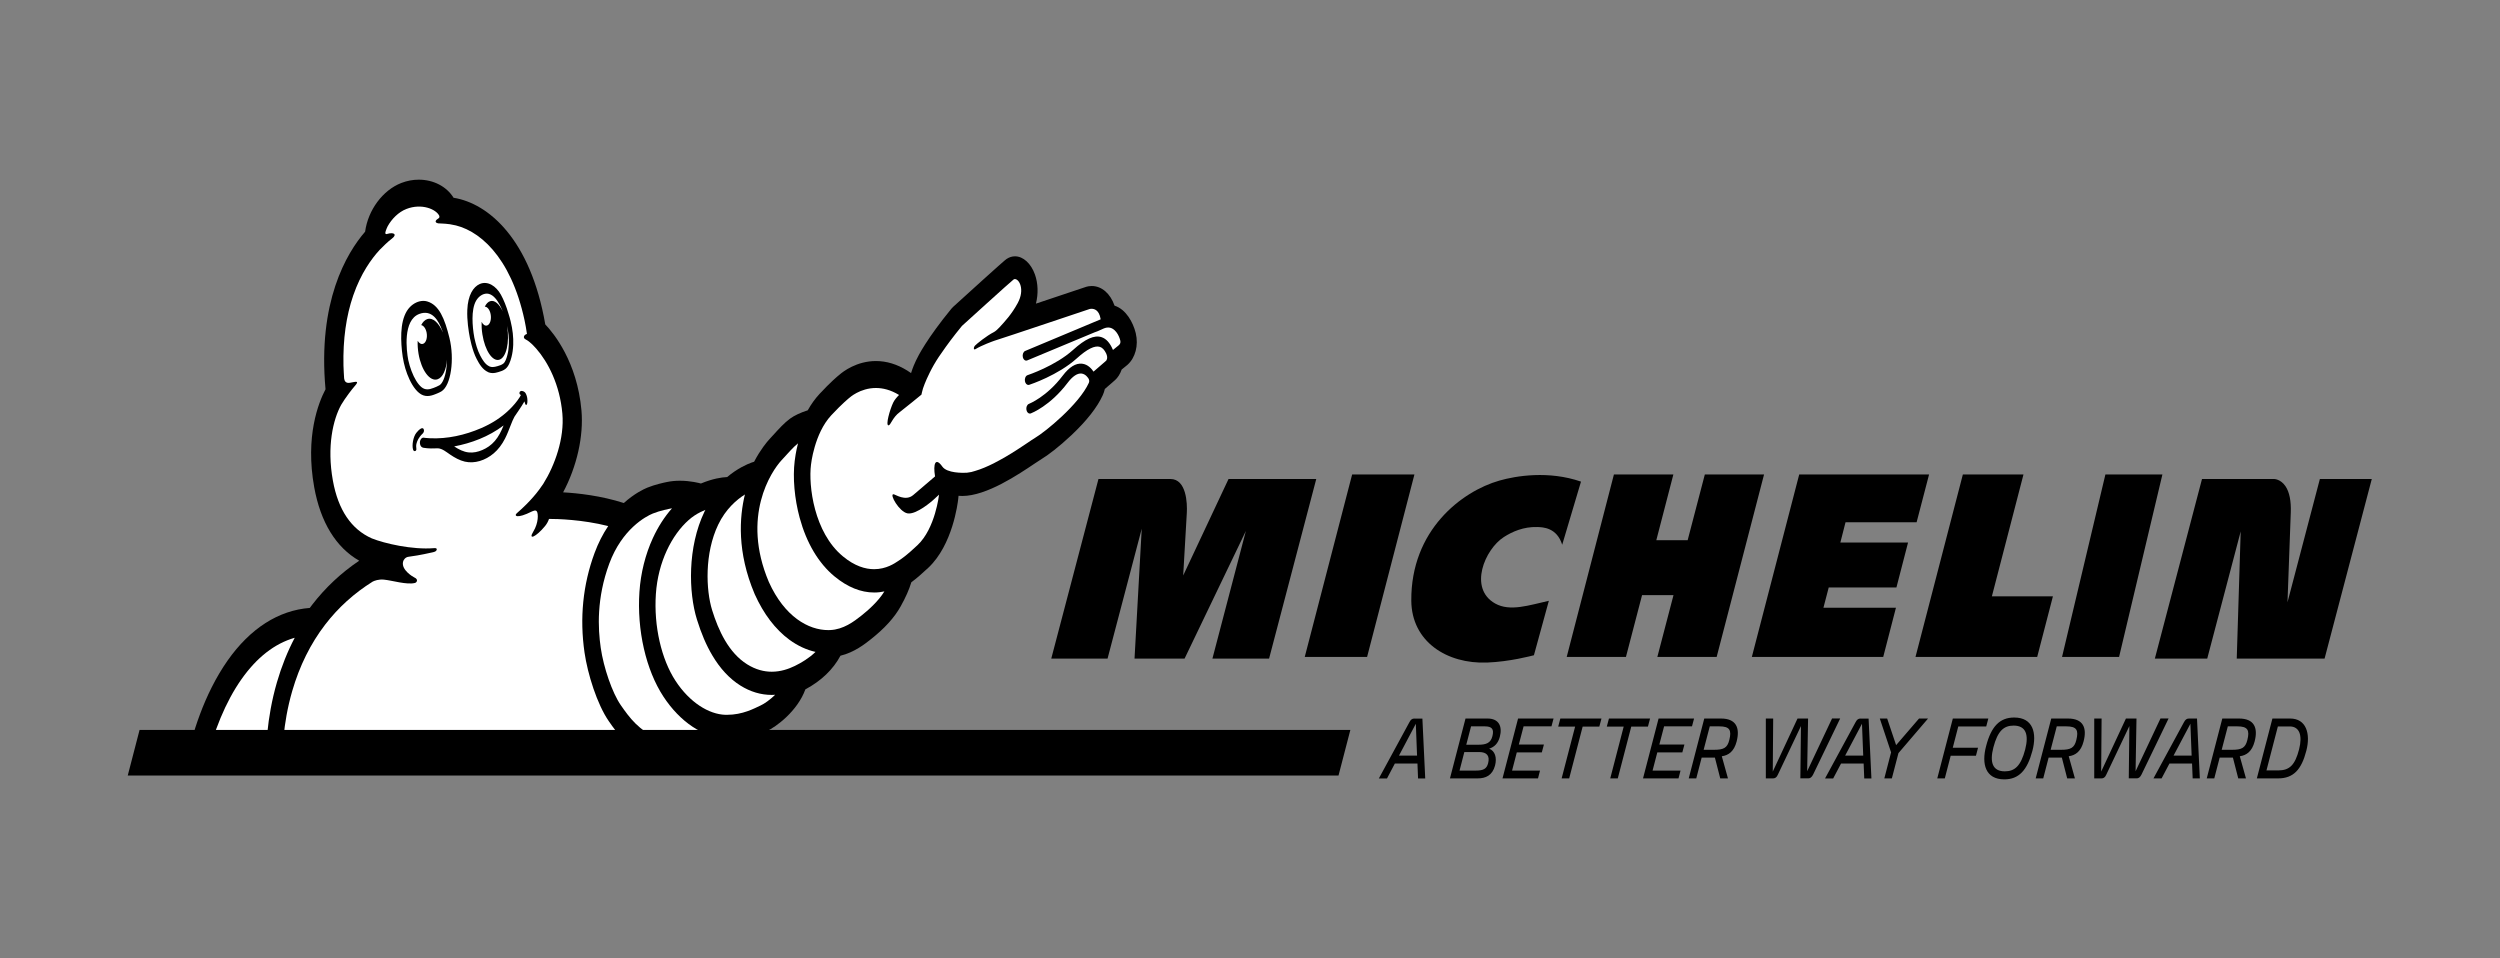
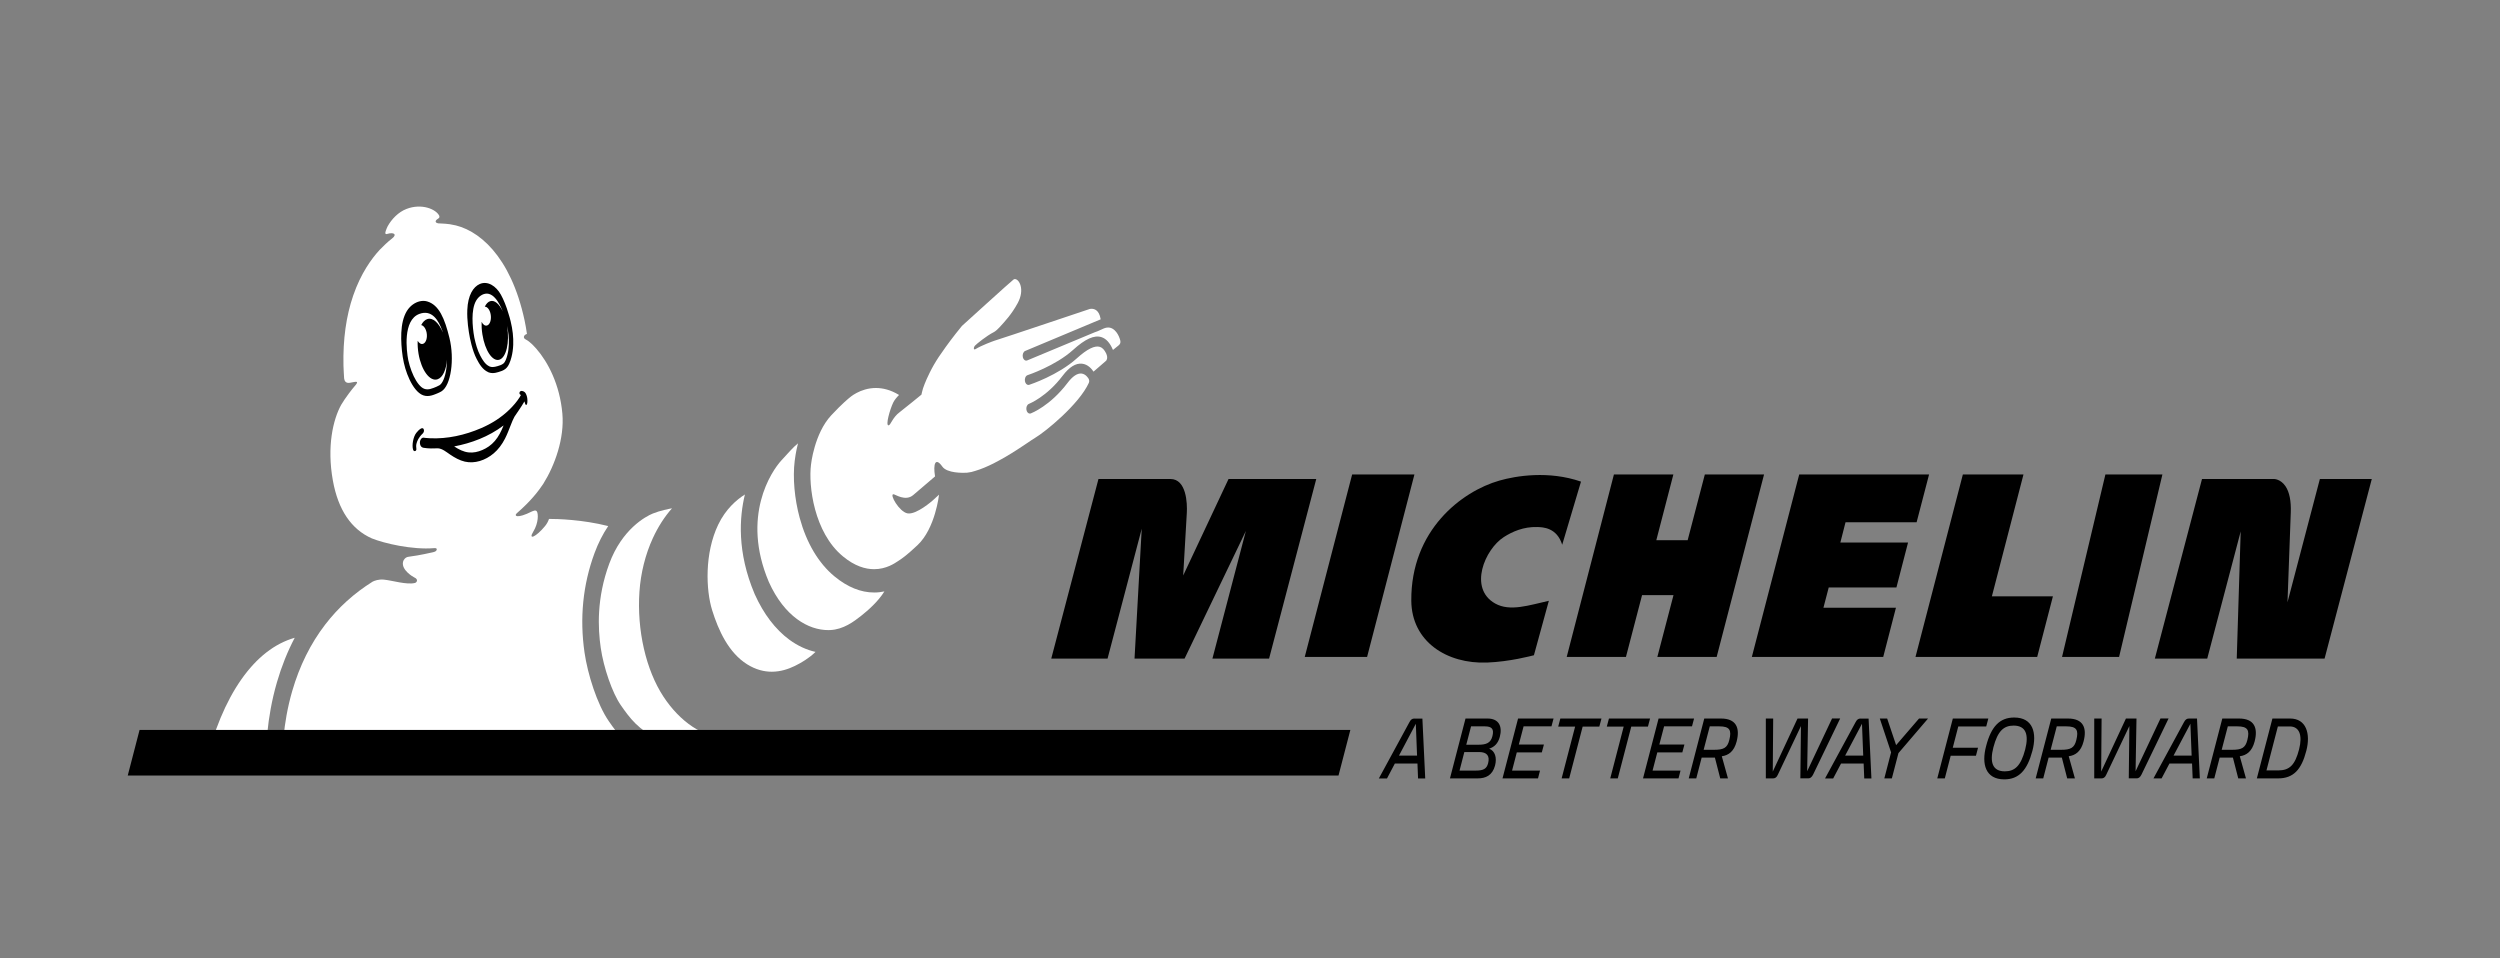
<svg xmlns="http://www.w3.org/2000/svg" width="274" height="105" viewBox="0 0 274 105" fill="none">
  <rect x="0" y="0" width="274" height="105" fill="#808080" stroke="none" />
  <mask id="mask0_59_94" style="mask-type:luminance" maskUnits="userSpaceOnUse" x="0" y="0" width="274" height="105">
    <path d="M0 0H274V105H0V0Z" fill="white" />
  </mask>
  <g mask="url(#mask0_59_94)">
    <path d="M168.118 71.815C167.818 71.889 165.461 72.523 162.983 72.616C158.564 72.787 154.715 70.31 154.678 65.842C154.619 58.1 160.207 53.854 164.328 52.674C166.175 52.146 169.734 51.562 173.277 52.785L171.218 59.702C170.627 57.818 169.106 57.781 168.485 57.762C166.981 57.716 165.736 58.272 164.817 58.864C162.735 60.202 160.921 64.49 163.868 66.143C165.501 67.06 167.586 66.328 169.754 65.847L168.118 71.815ZM254.258 52.498L250.709 66.009C250.758 64.647 250.95 59.276 251.069 56.179C251.118 54.905 250.92 53.928 250.487 53.285C249.955 52.507 249.258 52.498 249.251 52.498H241.34L236.171 72.185H241.912L245.58 58.244L245.147 72.185H254.773L259.948 52.498H254.258Z" fill="black" />
  </g>
  <path d="M223.276 72L225 65.358H218.31L221.774 52H215.13L209.938 72L223.276 72ZM202.27 57.24H210.061L211.427 52H197.194L192.002 72H206.401L207.796 66.605H199.849L200.429 64.385H207.849L209.123 59.46H201.703L202.27 57.24ZM181.645 72H188.146L193.341 52H186.85L184.967 59.206H181.532L183.402 52H176.886L171.711 72H178.203L179.97 65.227H183.415L181.645 72ZM143 72H149.833L155.022 52H148.195L143 72Z" fill="black" />
  <mask id="mask1_59_94" style="mask-type:luminance" maskUnits="userSpaceOnUse" x="0" y="0" width="274" height="105">
    <path d="M0 0H274V105H0V0Z" fill="white" />
  </mask>
  <g mask="url(#mask1_59_94)">
    <path d="M139.09 72.186L144.262 52.498H134.648L129.678 63.073C129.678 63.073 129.995 57.54 130.075 56.206C130.134 55.193 130.045 52.498 128.28 52.498H120.392L115.217 72.186H121.387L125.134 57.947L124.344 72.186H129.827L136.548 58.193L132.88 72.186H139.09Z" fill="black" />
  </g>
  <path d="M226 72H232.251L237 52H230.752L226 72Z" fill="black" />
  <mask id="mask2_59_94" style="mask-type:luminance" maskUnits="userSpaceOnUse" x="0" y="0" width="274" height="105">
-     <path d="M0 0H274V105H0V0Z" fill="white" />
-   </mask>
+     </mask>
  <g mask="url(#mask2_59_94)">
    <path d="M124.481 36.528L124.471 36.486C124.187 35.338 123.42 33.907 122.154 33.5C121.692 32.166 120.746 31.347 119.653 31.347C119.395 31.347 119.19 31.393 119.064 31.43C118.995 31.449 118.724 31.541 116.626 32.245L113.539 33.278C113.81 32.189 113.774 31.06 113.43 30.087C113 28.874 112.141 28.092 111.242 28.092C110.922 28.092 110.614 28.189 110.33 28.379L110.304 28.397C110.185 28.481 109.967 28.629 104.468 33.629C104.398 33.694 104.329 33.764 104.266 33.842C101.593 37.107 100.621 39.019 100.39 39.519C100.264 39.778 100.046 40.269 99.851 40.89C99.709 40.788 99.567 40.695 99.425 40.607C98.318 39.922 97.168 39.57 96.004 39.57C93.896 39.57 92.406 40.718 92.009 41.066C91.797 41.232 91.018 41.885 89.818 43.177C89.346 43.686 88.909 44.288 88.529 44.969C87.733 45.224 87.079 45.529 86.593 45.881C85.981 46.321 85.37 46.997 84.716 47.715L84.676 47.756C84.564 47.877 84.451 48.002 84.339 48.127C84.061 48.428 83.351 49.266 82.65 50.608L82.571 50.632C82.475 50.659 81.596 50.933 80.509 51.669C80.238 51.854 79.963 52.058 79.699 52.285C79.075 52.312 78.093 52.465 76.821 52.993L76.768 52.979C76.662 52.951 75.701 52.688 74.511 52.688C74.005 52.688 73.523 52.738 73.083 52.831C72.796 52.887 71.788 53.104 70.958 53.442C70.558 53.604 69.527 54.09 68.371 55.132C65.859 54.322 63.308 54.049 61.718 53.961C63.229 51.118 63.976 47.816 63.728 44.983C63.258 39.663 60.684 36.519 59.762 35.556C58.156 26.244 53.543 22.285 49.709 21.674C48.956 20.447 47.512 19.692 45.899 19.692C45.248 19.692 44.604 19.813 43.986 20.053C41.947 20.845 40.334 23.026 40.017 25.392C37.971 27.763 34.802 33.083 35.678 42.663C34.908 44.121 33.431 47.826 34.438 53.405C35.132 57.244 36.831 60.008 39.369 61.453C37.386 62.786 35.654 64.411 34.21 66.287C34.124 66.402 34.035 66.513 33.953 66.629C30.526 66.888 27.416 68.879 24.944 72.398C22.333 76.121 21.012 80.608 20.36 83.715L20.337 83.831H77.069C77.445 83.747 78.205 83.451 78.929 83.048C79.901 82.506 80.631 81.895 81.156 81.173C82.317 80.955 83.205 80.529 83.8 80.247C83.8 80.247 83.975 80.163 84.035 80.136C85.059 79.668 87.402 77.941 88.268 75.556C90.016 74.616 91.308 73.375 92.115 71.866C93.635 71.5 94.815 70.565 95.456 70.055C96.973 68.852 98.04 67.671 98.721 66.444C99.279 65.434 99.623 64.661 99.884 63.814C100.403 63.434 100.985 62.939 101.748 62.221C104.402 59.725 104.967 55.188 105.023 54.669C105.036 54.558 105.046 54.452 105.056 54.34C105.191 54.354 105.324 54.359 105.459 54.359C108.129 54.359 111.609 52.011 113.486 50.747L113.516 50.729C113.807 50.534 114.055 50.363 114.18 50.294C114.808 49.928 116.087 48.96 117.412 47.71C119.094 46.126 120.254 44.649 120.859 43.321C120.958 43.103 121.034 42.871 121.09 42.631L122.184 41.681C122.501 41.408 122.766 40.992 122.937 40.501C123.235 40.269 123.489 40.056 123.569 39.987C124.431 39.218 124.798 37.866 124.481 36.528Z" fill="black" />
  </g>
  <mask id="mask3_59_94" style="mask-type:luminance" maskUnits="userSpaceOnUse" x="0" y="0" width="274" height="105">
    <path d="M0 0H274V105H0V0Z" fill="white" />
  </mask>
  <g mask="url(#mask3_59_94)">
    <path d="M29.164 83.835H22.538C23.381 80.182 24.752 76.881 26.444 74.473C28.133 72.065 30.096 70.532 32.303 69.898C31.507 71.412 30.856 73.042 30.35 74.783C29.19 78.788 29.124 82.298 29.164 83.835ZM32.029 75.732C32.825 72.987 34.042 70.532 35.644 68.449C37.072 66.588 38.817 65.013 40.846 63.745C41.044 63.647 41.49 63.471 42.069 63.527C42.968 63.61 44.577 64.12 45.476 63.893C45.674 63.846 45.899 63.504 45.406 63.286C45.261 63.221 44.002 62.485 44.167 61.61C44.167 61.601 44.174 61.573 44.174 61.573C44.22 61.337 44.448 61.059 44.775 61.022C46.196 60.832 47.022 60.61 47.409 60.536C47.64 60.489 47.822 60.42 47.862 60.258C47.895 60.124 47.829 60.059 47.574 60.077C45.185 60.276 42.102 59.554 40.753 59.008C38.496 58.008 37.062 55.882 36.484 52.674C35.81 48.946 36.5 45.992 37.389 44.376C37.842 43.603 38.609 42.621 38.843 42.358C39.451 41.677 39.035 41.83 38.367 41.95C37.885 42.038 37.749 41.742 37.716 41.468C37.69 41.228 37.664 40.445 37.644 40.066C37.581 37.209 37.938 34.634 38.714 32.384C39.547 29.962 40.724 28.346 41.616 27.379C41.989 26.999 42.538 26.462 42.931 26.17C43.553 25.712 43.206 25.406 42.422 25.642C42.422 25.642 42.178 25.735 42.244 25.439C42.257 25.392 42.267 25.341 42.283 25.295C42.34 25.119 42.412 24.957 42.488 24.8C42.925 24.008 43.668 23.239 44.55 22.901C46.206 22.258 47.789 22.92 48.143 23.647C48.176 23.762 48.169 23.874 48.05 23.938C47.756 24.1 47.554 24.392 48.037 24.48C48.149 24.503 48.622 24.48 49.316 24.577C49.346 24.587 49.375 24.591 49.408 24.596C52.383 25.031 55.975 28.036 57.492 35.106C57.541 35.343 57.584 35.583 57.63 35.82C57.677 36.07 57.713 36.343 57.753 36.597C57.396 36.709 57.277 37.042 57.627 37.209C57.855 37.32 58.12 37.542 58.328 37.741C58.328 37.741 58.331 37.741 58.331 37.746C58.334 37.75 58.341 37.755 58.347 37.76L58.456 37.871C58.523 37.94 58.658 38.084 58.78 38.218C60.066 39.691 61.358 42.163 61.636 45.335C61.874 48.039 60.809 51.007 59.544 53.026C59.048 53.78 58.169 54.933 56.649 56.244C56.309 56.535 56.619 56.901 58.314 56.049C58.466 56.003 58.698 55.855 58.84 56.054C59.002 56.281 59.041 57.304 58.447 58.267C57.855 59.225 58.721 58.892 59.742 57.651C59.94 57.41 60.076 57.147 60.172 56.873C61.057 56.873 63.797 56.934 66.659 57.656C66.064 58.54 65.562 59.531 65.162 60.614C63.886 64.073 63.516 67.74 64.064 71.519C64.402 73.843 65.429 77.181 66.741 79.066C67.644 80.362 69.008 82.321 71.609 83.354C72.399 83.668 73.268 83.826 74.197 83.831H30.975C30.935 82.631 30.958 79.427 32.029 75.732Z" fill="white" />
  </g>
  <mask id="mask4_59_94" style="mask-type:luminance" maskUnits="userSpaceOnUse" x="0" y="0" width="274" height="105">
    <path d="M0 0H274V105H0V0Z" fill="white" />
  </mask>
  <g mask="url(#mask4_59_94)">
    <path d="M76.725 80.904C76.484 80.96 75.479 81.289 74.236 81.289C73.566 81.289 72.825 81.191 72.102 80.904C70.036 80.085 68.982 78.645 68.04 77.288C67.095 75.931 66.153 73.153 65.842 71.01C65.532 68.866 65.373 65.574 66.774 61.781C68.175 57.989 70.776 56.596 71.553 56.281C72.329 55.961 73.394 55.758 73.394 55.758C73.48 55.739 73.566 55.725 73.651 55.711C72.842 56.623 72.128 57.73 71.559 58.966C70.733 60.758 70.221 62.8 70.082 64.87C69.944 66.93 70.109 69.074 70.568 71.074C71.024 73.079 71.764 74.899 72.703 76.334C73.602 77.71 74.709 78.858 75.905 79.65C76.484 80.034 77.075 80.33 77.67 80.538C77.224 80.747 76.86 80.872 76.725 80.904Z" fill="white" />
  </g>
  <mask id="mask5_59_94" style="mask-type:luminance" maskUnits="userSpaceOnUse" x="0" y="0" width="274" height="105">
-     <path d="M0 0H274V105H0V0Z" fill="white" />
-   </mask>
+     </mask>
  <g mask="url(#mask5_59_94)">
    <path d="M83.371 77.316C82.66 77.645 81.408 78.344 79.673 78.344H79.514C77.697 78.297 75.578 76.983 74.035 74.616C72.488 72.25 71.646 68.634 71.884 65.106C72.121 61.578 73.635 58.633 75.469 57.003C75.892 56.628 76.335 56.341 76.768 56.128C76.953 56.035 77.135 55.952 77.31 55.878C77.277 55.943 77.244 56.008 77.211 56.077C75.334 59.976 75.466 64.935 76.381 67.889C76.857 69.426 77.406 70.713 78.06 71.815C78.922 73.278 79.963 74.394 81.147 75.135C82.24 75.82 83.397 76.163 84.58 76.163C84.706 76.163 84.831 76.158 84.957 76.149C84.402 76.686 83.803 77.117 83.371 77.316Z" fill="white" />
  </g>
  <mask id="mask6_59_94" style="mask-type:luminance" maskUnits="userSpaceOnUse" x="0" y="0" width="274" height="105">
    <path d="M0 0H274V105H0V0Z" fill="white" />
  </mask>
  <g mask="url(#mask6_59_94)">
    <path d="M87.114 72.987C86.41 73.329 85.548 73.621 84.586 73.621C83.75 73.621 82.838 73.403 81.89 72.811C79.851 71.537 78.737 69.083 78.05 66.875C77.366 64.666 77.207 60.647 78.717 57.498C79.537 55.795 80.723 54.776 81.642 54.193C81.037 56.665 80.763 60.508 82.699 65.078L82.713 65.111L82.726 65.143C83.704 67.305 84.976 68.977 86.506 70.107C87.412 70.773 88.39 71.227 89.381 71.449C88.677 72.135 87.841 72.63 87.114 72.987Z" fill="white" />
  </g>
  <mask id="mask7_59_94" style="mask-type:luminance" maskUnits="userSpaceOnUse" x="0" y="0" width="274" height="105">
    <path d="M0 0H274V105H0V0Z" fill="white" />
  </mask>
  <g mask="url(#mask7_59_94)">
    <path d="M94.408 67.472C93.585 68.125 92.435 68.995 90.978 69.055C90.912 69.06 90.845 69.06 90.779 69.06C88.608 69.06 85.987 67.601 84.263 63.781C81.216 56.581 84.55 51.646 85.637 50.465C86.302 49.742 86.949 48.992 87.461 48.59C87.22 49.539 87.128 50.275 87.098 50.52C86.873 52.336 87.075 54.66 87.643 56.748C88.39 59.503 89.709 61.726 91.457 63.17C92.874 64.342 94.338 64.939 95.809 64.939C96.212 64.939 96.589 64.893 96.929 64.819C96.242 65.939 95.108 66.916 94.408 67.472Z" fill="white" />
  </g>
  <mask id="mask8_59_94" style="mask-type:luminance" maskUnits="userSpaceOnUse" x="0" y="0" width="274" height="105">
    <path d="M0 0H274V105H0V0Z" fill="white" />
  </mask>
  <g mask="url(#mask8_59_94)">
    <path d="M122.613 37.843C122.435 38.001 122.2 38.19 121.979 38.357C121.972 38.343 121.969 38.325 121.962 38.311C121.648 37.575 121.235 37.121 120.73 36.954C119.94 36.695 118.945 37.139 117.607 38.352C115.657 40.112 112.65 41.107 112.62 41.117C112.412 41.186 112.283 41.478 112.332 41.77C112.375 42.02 112.534 42.191 112.709 42.191C112.739 42.191 112.769 42.186 112.798 42.177C112.927 42.135 115.964 41.131 118.026 39.269C119.147 38.255 119.996 37.834 120.554 38.019C120.822 38.107 121.037 38.334 121.229 38.723C121.483 39.269 121.245 39.524 121.225 39.542C121.209 39.556 120.244 40.39 119.85 40.732C119.652 40.431 119.239 39.936 118.605 39.862C117.911 39.779 117.194 40.223 116.47 41.177C114.715 43.497 112.802 44.251 112.769 44.265C112.564 44.344 112.441 44.64 112.498 44.927C112.544 45.168 112.699 45.33 112.871 45.33C112.904 45.33 112.937 45.326 112.973 45.312C113.059 45.279 115.095 44.487 117.005 41.964C117.554 41.237 118.086 40.885 118.545 40.941C118.991 40.996 119.259 41.413 119.328 41.538C119.345 41.575 119.427 41.765 119.338 41.959C118.261 44.33 114.533 47.349 113.469 47.974C112.663 48.451 109.5 50.84 106.89 51.609C106.609 51.711 106.318 51.771 106.024 51.803C105.994 51.808 105.964 51.808 105.935 51.813C105.554 51.831 103.8 51.877 103.278 51.136C102.524 50.067 102.25 50.831 102.481 52.215C101.655 52.919 100.416 53.975 100.089 54.257C99.233 54.989 98.112 54.169 97.921 54.169C97.458 54.156 98.552 56.082 99.447 56.262C100.419 56.457 102.23 54.845 102.23 54.845L102.917 54.216V54.22C102.917 54.22 102.514 57.915 100.558 59.749C99.348 60.888 98.839 61.235 98.377 61.527C98.083 61.717 97.151 62.383 95.802 62.383C94.847 62.383 93.677 62.05 92.376 60.971C89.219 58.36 88.592 53.234 88.886 50.923C88.886 50.923 89.236 47.53 91.103 45.52C92.349 44.182 93.089 43.603 93.089 43.603C93.089 43.603 94.249 42.524 96.001 42.524C96.751 42.524 97.613 42.723 98.535 43.288C98.261 43.562 98.023 43.853 97.891 44.131C97.531 44.886 97.038 46.627 97.379 46.617C97.627 46.613 97.792 45.766 98.628 45.154C99.038 44.853 100.991 43.251 100.991 43.251C100.991 43.251 101.077 42.83 101.159 42.575C101.159 42.575 101.391 41.848 101.9 40.834C101.933 40.765 102.002 40.626 102.114 40.417C102.405 39.871 102.769 39.269 103.211 38.658C103.744 37.876 104.467 36.894 105.432 35.718C105.432 35.718 110.839 30.805 111.086 30.634C111.133 30.601 111.182 30.587 111.235 30.587C111.701 30.587 112.352 31.722 111.539 33.222C110.878 34.444 110.122 35.25 109.517 35.903C109.348 36.079 109.104 36.31 108.935 36.394C108.119 36.806 107.028 37.7 106.866 37.876C106.678 38.079 106.691 38.403 106.913 38.264C107.623 37.834 108.78 37.417 108.991 37.343C110.221 36.963 119.252 33.921 119.418 33.87C119.461 33.856 119.54 33.843 119.642 33.843C119.953 33.843 120.455 34 120.617 34.912C120.624 34.945 120.627 34.972 120.63 35L112.359 38.464C112.154 38.551 112.038 38.852 112.101 39.14C112.147 39.339 112.263 39.478 112.398 39.515C112.458 39.533 112.524 39.529 112.584 39.501L119.96 36.426C120.108 36.38 120.389 36.278 120.911 36.028L120.994 35.991C121.153 35.926 121.305 35.894 121.443 35.894C122.2 35.894 122.646 36.755 122.782 37.315C122.838 37.551 122.772 37.709 122.613 37.843Z" fill="white" />
  </g>
  <mask id="mask9_59_94" style="mask-type:luminance" maskUnits="userSpaceOnUse" x="0" y="0" width="274" height="105">
    <path d="M0 0H274V105H0V0Z" fill="white" />
  </mask>
  <g mask="url(#mask9_59_94)">
    <path d="M51.787 34.889C51.784 35.593 51.863 36.338 51.989 37.014C52.141 37.7 52.323 38.376 52.627 38.959C52.885 39.459 53.192 39.95 53.621 40.144H53.615L53.655 40.163C53.681 40.172 53.691 40.177 53.691 40.177H53.688C53.79 40.214 53.892 40.228 53.995 40.228C54.163 40.228 54.335 40.186 54.54 40.126C54.748 40.061 54.967 40.001 55.155 39.857C55.386 39.681 55.518 39.255 55.604 38.926C55.703 38.551 55.753 38.158 55.77 37.76C55.799 37.056 55.72 36.366 55.571 35.695C55.575 35.722 55.581 35.75 55.584 35.783C55.865 37.556 55.482 39.186 54.735 39.422C53.982 39.663 53.149 38.422 52.871 36.648C52.795 36.172 52.769 35.704 52.782 35.273C52.938 35.588 53.179 35.755 53.403 35.667C53.717 35.551 53.879 34.995 53.773 34.435C53.681 33.94 53.407 33.606 53.132 33.611C53.288 33.296 53.486 33.083 53.721 33.009C54.206 32.852 54.729 33.319 55.112 34.148C55.016 33.903 54.91 33.666 54.788 33.44C54.494 32.889 54.101 32.361 53.605 32.217C53.522 32.194 53.437 32.18 53.351 32.18C52.914 32.18 52.468 32.477 52.194 32.935C51.88 33.467 51.791 34.213 51.787 34.889ZM51.503 37.042C51.355 36.283 51.169 35.097 51.216 33.972C51.279 32.352 51.87 31.439 52.577 31.129C53.45 30.745 54.372 31.351 54.897 32.296C55.191 32.824 55.502 33.583 55.727 34.366C55.812 34.63 55.892 34.907 55.965 35.208C56.186 36.107 56.282 36.972 56.249 37.792C56.229 38.283 56.163 38.741 56.054 39.153C55.935 39.607 55.75 40.163 55.383 40.441C55.138 40.626 54.881 40.7 54.653 40.769L54.643 40.774C54.441 40.834 54.223 40.89 53.998 40.89C53.859 40.89 53.727 40.871 53.595 40.825C53.575 40.82 53.555 40.811 53.532 40.802C53.529 40.802 53.526 40.802 53.522 40.797C53.513 40.792 53.503 40.788 53.496 40.783L53.489 40.779L53.479 40.774C52.904 40.515 52.531 39.904 52.243 39.343C51.992 38.857 51.824 38.338 51.692 37.843L51.688 37.834C51.688 37.834 51.659 37.727 51.616 37.537C51.589 37.422 51.563 37.31 51.54 37.199L51.536 37.185L51.533 37.172C51.52 37.139 51.513 37.088 51.503 37.042ZM53.658 40.158C53.668 40.163 53.681 40.167 53.691 40.172C53.681 40.167 53.638 40.149 53.625 40.144C53.638 40.149 53.648 40.154 53.658 40.158ZM45.096 40.649C45.406 41.473 45.796 42.103 46.193 42.432C46.388 42.594 46.602 42.672 46.84 42.672C47.039 42.672 47.26 42.621 47.521 42.515L47.534 42.51C47.647 42.469 47.984 42.334 48.166 42.223C48.499 42.024 48.78 41.362 48.912 40.455C48.962 40.121 48.985 39.769 48.992 39.417C48.906 40.524 48.526 41.385 47.951 41.57C47.115 41.848 46.183 40.593 45.872 38.774C45.789 38.283 45.76 37.801 45.776 37.352C45.938 37.625 46.169 37.764 46.384 37.676C46.702 37.556 46.867 36.996 46.754 36.44C46.662 35.991 46.421 35.676 46.163 35.63C46.335 35.292 46.563 35.06 46.83 34.972C47.442 34.769 48.099 35.384 48.536 36.435C48.519 36.38 48.503 36.324 48.486 36.273C48.066 35.102 47.339 33.889 45.955 34.407C44.134 35.093 44.547 38.431 44.745 39.464C44.841 39.88 44.953 40.274 45.096 40.649ZM44.63 40.996C44.325 40.195 44.147 39.352 44.054 38.454C43.965 37.584 43.929 36.676 44.041 35.806C44.15 34.954 44.428 34.162 44.927 33.653C45.337 33.231 45.875 32.977 46.398 32.977C46.536 32.977 46.675 32.995 46.807 33.032C48.123 33.412 48.737 34.917 49.259 37.037C49.831 39.362 49.434 42.26 48.374 42.899C48.113 43.057 47.67 43.219 47.67 43.219C47.392 43.33 47.118 43.404 46.844 43.404C46.533 43.404 46.226 43.307 45.928 43.061C45.37 42.608 44.934 41.793 44.63 40.996ZM55.195 46.627C53.532 47.881 51.642 48.571 49.778 48.928C50.284 49.261 50.803 49.525 51.364 49.585C51.873 49.641 52.379 49.53 52.865 49.321C53.361 49.108 53.836 48.794 54.236 48.326C54.639 47.863 54.937 47.266 55.195 46.627ZM57.686 44.376C57.581 44.404 57.538 44.214 57.478 43.992C57.151 44.585 56.477 45.511 56.384 45.673C56.232 45.951 56.107 46.256 55.988 46.566C55.786 47.08 55.591 47.599 55.347 48.076C55.016 48.724 54.596 49.275 54.111 49.687C53.185 50.47 52.019 50.84 50.948 50.595C50.383 50.465 49.848 50.169 49.335 49.821C48.919 49.539 48.483 49.169 48.01 49.136C47.488 49.159 46.953 49.169 46.434 49.081C46.255 49.053 46.1 48.956 46.041 48.692C45.961 48.344 46.133 47.988 46.391 47.965C46.477 47.965 46.559 47.988 46.645 47.997C46.814 48.011 46.979 48.029 47.148 48.034C49.031 48.117 50.938 47.696 52.736 46.923C53.84 46.446 54.914 45.793 55.862 44.862C56.252 44.478 56.626 44.052 56.946 43.552C56.992 43.478 57.039 43.381 57.091 43.297C57.055 43.27 57.022 43.242 56.996 43.228C56.903 43.182 56.89 42.932 57.072 42.867C57.253 42.797 57.498 42.932 57.584 43.066C57.67 43.2 57.769 43.427 57.795 43.7C57.825 43.987 57.805 44.344 57.686 44.376ZM46.338 47.502C45.852 47.969 45.733 48.335 45.664 48.557C45.594 48.78 45.604 49.02 45.627 49.136C45.651 49.252 45.624 49.368 45.548 49.414H45.545C45.542 49.419 45.538 49.419 45.535 49.419C45.459 49.46 45.396 49.442 45.363 49.414C45.32 49.386 45.287 49.335 45.271 49.27C45.132 48.826 45.274 47.886 45.631 47.437C45.76 47.266 45.951 47.076 46.107 46.988C46.166 46.951 46.348 46.853 46.437 47.039C46.526 47.233 46.421 47.418 46.338 47.502Z" fill="black" />
  </g>
  <path d="M15.297 80L14 85H146.7L148 80L15.297 80Z" fill="black" />
  <mask id="mask10_59_94" style="mask-type:luminance" maskUnits="userSpaceOnUse" x="0" y="0" width="274" height="105">
    <path d="M0 0H274V105H0V0Z" fill="white" />
  </mask>
  <g mask="url(#mask10_59_94)">
    <path d="M251.981 82.122C251.538 83.854 250.927 84.437 249.704 84.437H248.405L249.655 79.617H250.95C252.021 79.617 252.371 80.59 251.981 82.122ZM251 78.751H249.056L247.351 85.312H249.681C251.36 85.312 252.236 84.354 252.771 82.293C253.263 80.409 252.764 78.751 251 78.751ZM246.307 81.113C246.092 81.988 245.669 82.178 244.615 82.178H243.498L244.169 79.608H245.203C246.366 79.608 246.581 80.025 246.307 81.113ZM245.398 78.751H243.564L241.859 85.312H242.685L243.277 83.034H244.727L245.312 85.312H246.158L245.481 82.886C246.214 82.784 246.819 82.368 247.107 81.266C247.503 79.761 247.057 78.751 245.398 78.751ZM238.22 82.817L240.068 79.325L240.203 82.817H238.22ZM239.912 78.751C239.671 78.751 239.509 78.862 239.351 79.173L236.02 85.312H236.912L237.771 83.683H240.249L240.316 85.312H241.102L240.791 78.751H239.912ZM236.786 78.751L234.06 84.53L234.159 78.751H233.002L230.289 84.567L230.335 78.751H229.529V85.312H230.329C230.524 85.312 230.719 85.22 230.854 84.891L233.379 79.575L233.313 85.308H234.199C234.38 85.308 234.562 85.197 234.711 84.886L237.678 78.742H236.786V78.751ZM227.563 81.113C227.348 81.988 226.925 82.178 225.871 82.178H224.751L225.421 79.608H226.456C227.622 79.608 227.834 80.025 227.563 81.113ZM226.651 78.751H224.817L223.111 85.312H223.938L224.529 83.034H225.98L226.565 85.312H227.411L226.733 82.886C227.467 82.784 228.075 82.368 228.359 81.266C228.759 79.761 228.31 78.751 226.651 78.751ZM221.961 82.141C221.486 83.956 220.811 84.539 219.731 84.539C218.396 84.539 218.045 83.567 218.475 81.914C218.944 80.108 219.618 79.525 220.692 79.525C222.031 79.525 222.381 80.501 221.961 82.141ZM220.755 78.64C219.156 78.64 218.23 79.645 217.679 81.766C217.156 83.724 217.599 85.419 219.675 85.419C221.267 85.419 222.189 84.414 222.751 82.293C223.267 80.335 222.824 78.64 220.755 78.64ZM214.628 79.617H217.692L217.92 78.751H214.03L212.325 85.312H213.151L213.796 82.826H216.565L216.793 81.951H214.024L214.628 79.617ZM207.814 81.668L206.833 78.751H206.026L207.262 82.46L206.522 85.312H207.348L208.069 82.543L211.314 78.751H210.326L207.814 81.668ZM202.226 82.817L204.073 79.325L204.209 82.817H202.226ZM203.918 78.751C203.677 78.751 203.515 78.862 203.359 79.173L200.025 85.317H200.917L201.777 83.687H204.255L204.321 85.317H205.108L204.797 78.756H203.918V78.751ZM200.792 78.751L198.065 84.53L198.165 78.751H197.008L194.295 84.567L194.341 78.751H193.535V85.312H194.334C194.529 85.312 194.724 85.22 194.86 84.891L197.385 79.575L197.319 85.308H198.204C198.386 85.308 198.568 85.197 198.72 84.886L201.684 78.742H200.792V78.751ZM189.529 81.113C189.315 81.988 188.892 82.178 187.837 82.178H186.72L187.391 79.608H188.426C189.589 79.608 189.804 80.025 189.529 81.113ZM188.621 78.751H186.787L185.085 85.312H185.911L186.502 83.034H187.953L188.538 85.312H189.384L188.71 82.886C189.443 82.784 190.048 82.368 190.336 81.266C190.726 79.761 190.276 78.751 188.621 78.751ZM182.385 79.608H185.442L185.67 78.751H181.78L180.075 85.312H183.964L184.186 84.456H181.122L181.641 82.46H184.384L184.612 81.603H181.863L182.385 79.608ZM180.848 78.751H176.34L176.106 79.636H177.956L176.483 85.312H177.309L178.786 79.636H180.613L180.848 78.751ZM170.779 79.636H172.633L171.155 85.312H171.982L173.459 79.636H175.286L175.521 78.751H171.013L170.779 79.636ZM164.675 85.312H168.565L168.786 84.456H165.723L166.241 82.46H168.984L169.212 81.603H166.463L166.985 79.608H170.042L170.27 78.751H166.38L164.675 85.312ZM163.568 80.682C163.386 81.437 162.874 81.622 162.035 81.622H160.703L161.228 79.608H162.725C163.508 79.608 163.77 79.9 163.568 80.682ZM163.099 83.645C162.937 84.266 162.586 84.456 161.74 84.456H159.966L160.491 82.423H162.097C162.97 82.423 163.3 82.84 163.099 83.645ZM163.039 78.751H160.62L158.915 85.312H161.945C162.841 85.312 163.565 84.984 163.855 83.909C164.083 83.043 163.855 82.298 163.211 82.053C163.783 81.881 164.193 81.469 164.381 80.756C164.685 79.599 164.269 78.751 163.039 78.751ZM153.327 82.817L155.174 79.325L155.31 82.817H153.327ZM155.019 78.751C154.778 78.751 154.616 78.862 154.46 79.173L151.123 85.317H152.015L152.874 83.687H155.353L155.419 85.317H156.205L155.894 78.756H155.019V78.751Z" fill="black" />
  </g>
</svg>